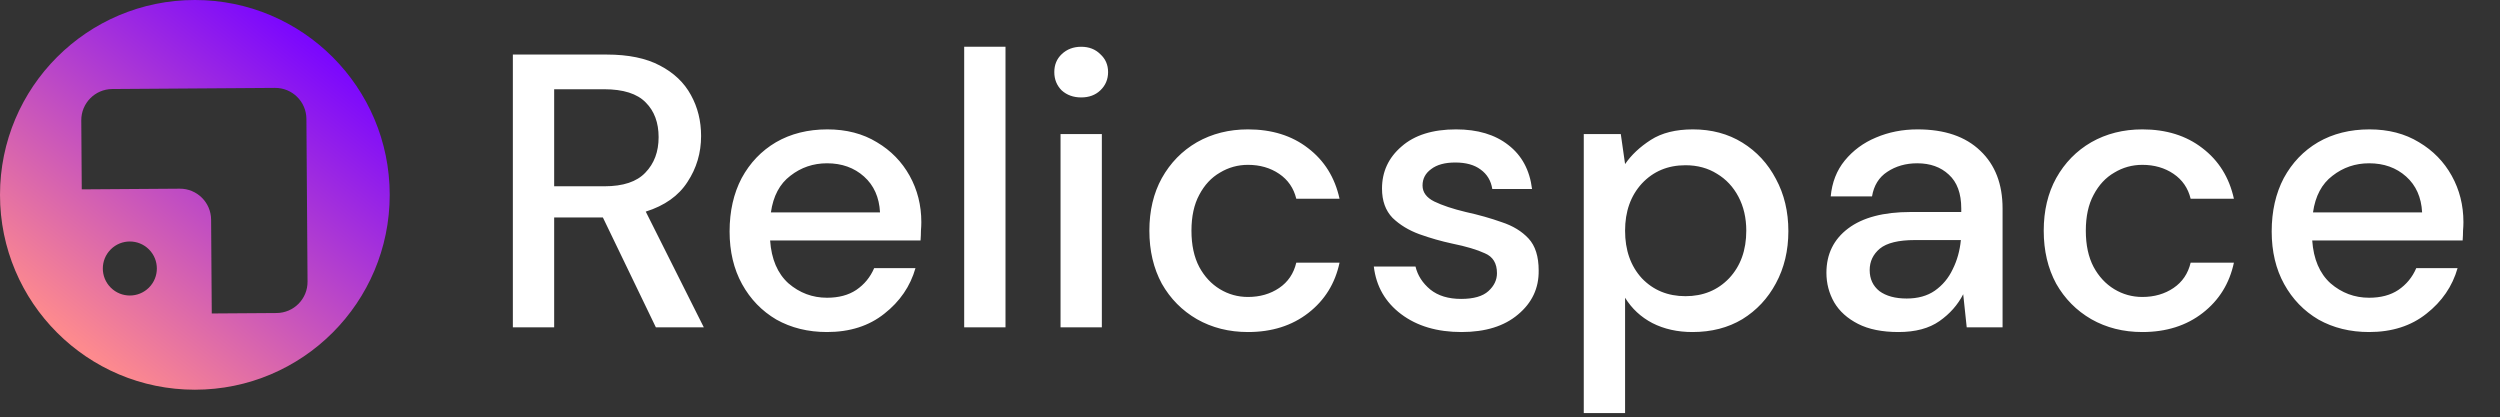
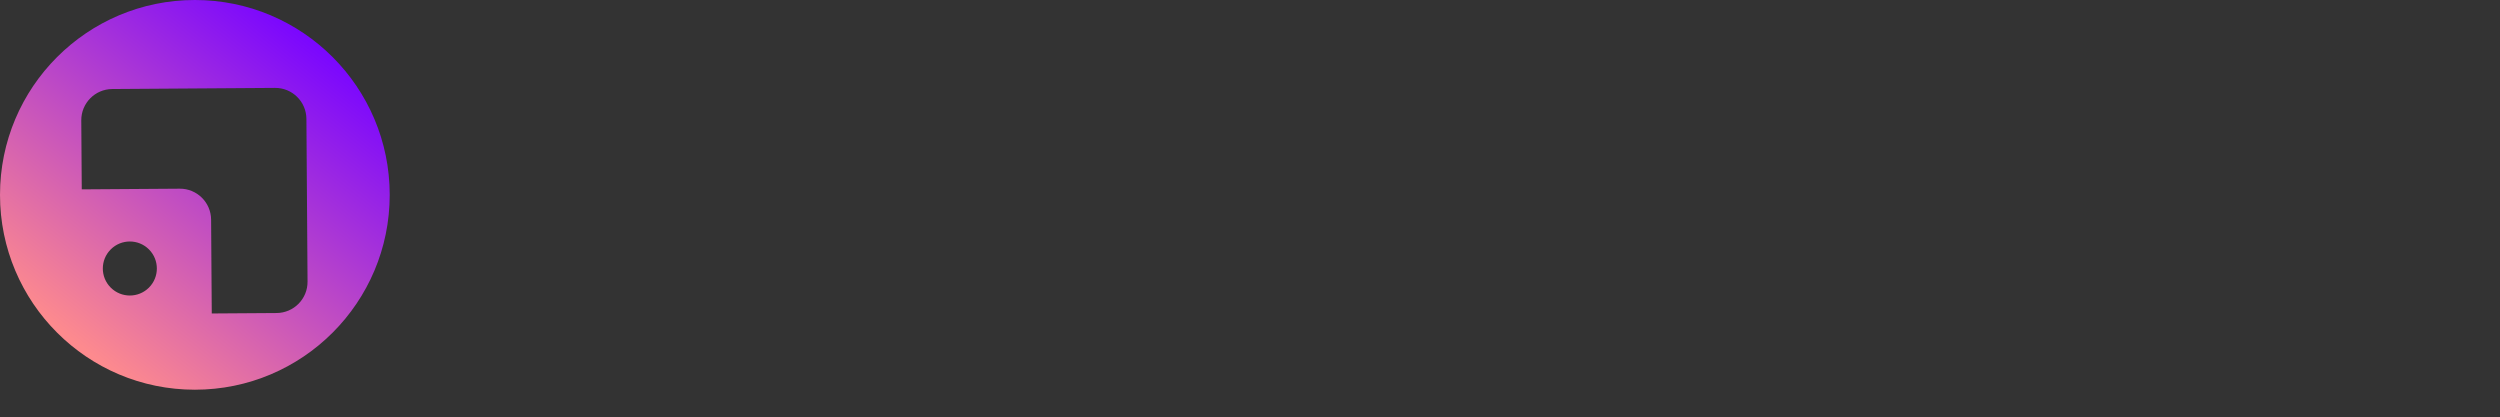
<svg xmlns="http://www.w3.org/2000/svg" width="1283" height="214" viewBox="0 0 1283 214" fill="none">
  <rect x="0" y="0" width="1283" height="214" fill="#333333" stroke="none" />
  <path fill-rule="evenodd" clip-rule="evenodd" d="M100 200C155.228 200 200 155.228 200 100C200 44.772 155.228 0 100 0C44.772 0 0 44.772 0 100C0 155.228 44.772 200 100 200ZM141.944 160.645C150.78 160.584 157.894 153.37 157.832 144.534L157.252 60.995C157.191 52.159 149.978 45.045 141.141 45.107L57.602 45.687C48.766 45.748 41.653 52.962 41.714 61.798L41.96 97.182L92.231 96.833C101.068 96.771 108.281 103.885 108.342 112.721L108.677 160.876L141.944 160.645ZM56.828 147.601C51.414 142.186 51.414 133.408 56.828 127.993C62.243 122.578 71.022 122.578 76.436 127.993C81.851 133.408 81.851 142.186 76.436 147.601C71.022 153.016 62.243 153.016 56.828 147.601Z" fill="url(#paint0_linear_7_104)" />
-   <path d="M263.2 168V28H311.4C322.467 28 331.533 29.867 338.6 33.6C345.8 37.333 351.133 42.4 354.6 48.8C358.067 55.067 359.8 62.067 359.8 69.8C359.8 78.467 357.467 86.333 352.8 93.4C348.267 100.467 341.133 105.533 331.4 108.6L361.2 168H336.6L309.4 111.6H284.4V168H263.2ZM284.4 95.6H310.2C319.8 95.6 326.8 93.267 331.2 88.6C335.733 83.933 338 77.867 338 70.4C338 62.933 335.8 57 331.4 52.6C327 48.067 319.867 45.8 310 45.8H284.4V95.6ZM424.425 170.4C414.692 170.4 406.025 168.267 398.425 164C390.958 159.6 385.092 153.533 380.825 145.8C376.558 138.067 374.425 129.067 374.425 118.8C374.425 108.4 376.492 99.267 380.625 91.4C384.892 83.533 390.758 77.4 398.225 73C405.825 68.6 414.625 66.4 424.625 66.4C434.358 66.4 442.825 68.6 450.025 73C457.225 77.267 462.825 83 466.825 90.2C470.825 97.4 472.825 105.333 472.825 114C472.825 115.333 472.758 116.8 472.625 118.4C472.625 119.867 472.558 121.533 472.425 123.4H395.225C395.892 133 399.025 140.333 404.625 145.4C410.358 150.333 416.958 152.8 424.425 152.8C430.425 152.8 435.425 151.467 439.425 148.8C443.558 146 446.625 142.267 448.625 137.6H469.825C467.158 146.933 461.825 154.733 453.825 161C445.958 167.267 436.158 170.4 424.425 170.4ZM424.425 83.8C417.358 83.8 411.092 85.933 405.625 90.2C400.158 94.333 396.825 100.6 395.625 109H451.625C451.225 101.267 448.492 95.133 443.425 90.6C438.358 86.067 432.025 83.8 424.425 83.8ZM494.822 168V24H516.022V168H494.822ZM554.869 50C550.869 50 547.535 48.8 544.869 46.4C542.335 43.867 541.069 40.733 541.069 37C541.069 33.267 542.335 30.2 544.869 27.8C547.535 25.267 550.869 24 554.869 24C558.869 24 562.135 25.267 564.669 27.8C567.335 30.2 568.669 33.267 568.669 37C568.669 40.733 567.335 43.867 564.669 46.4C562.135 48.8 558.869 50 554.869 50ZM544.269 168V68.8H565.469V168H544.269ZM640.455 170.4C630.721 170.4 621.988 168.2 614.255 163.8C606.655 159.4 600.655 153.333 596.255 145.6C591.988 137.733 589.855 128.667 589.855 118.4C589.855 108.133 591.988 99.133 596.255 91.4C600.655 83.533 606.655 77.4 614.255 73C621.988 68.6 630.721 66.4 640.455 66.4C652.721 66.4 662.988 69.6 671.255 76C679.655 82.4 685.055 91.067 687.455 102H665.255C663.921 96.533 660.988 92.267 656.455 89.2C651.921 86.133 646.588 84.6 640.455 84.6C635.255 84.6 630.455 85.933 626.055 88.6C621.655 91.133 618.121 94.933 615.455 100C612.788 104.933 611.455 111.067 611.455 118.4C611.455 125.733 612.788 131.933 615.455 137C618.121 141.933 621.655 145.733 626.055 148.4C630.455 151.067 635.255 152.4 640.455 152.4C646.588 152.4 651.921 150.867 656.455 147.8C660.988 144.733 663.921 140.4 665.255 134.8H687.455C685.188 145.467 679.855 154.067 671.455 160.6C663.055 167.133 652.721 170.4 640.455 170.4ZM750.047 170.4C737.514 170.4 727.18 167.333 719.047 161.2C710.914 155.067 706.247 146.933 705.047 136.8H726.447C727.514 141.333 730.047 145.267 734.047 148.6C738.047 151.8 743.314 153.4 749.847 153.4C756.247 153.4 760.914 152.067 763.847 149.4C766.78 146.733 768.247 143.667 768.247 140.2C768.247 135.133 766.18 131.733 762.047 130C758.047 128.133 752.447 126.467 745.247 125C739.647 123.8 734.047 122.2 728.447 120.2C722.98 118.2 718.38 115.4 714.647 111.8C711.047 108.067 709.247 103.067 709.247 96.8C709.247 88.133 712.58 80.933 719.247 75.2C725.914 69.333 735.247 66.4 747.247 66.4C758.314 66.4 767.247 69.067 774.047 74.4C780.98 79.733 785.047 87.267 786.247 97H765.847C765.18 92.733 763.18 89.4 759.847 87C756.647 84.6 752.314 83.4 746.847 83.4C741.514 83.4 737.38 84.533 734.447 86.8C731.514 88.933 730.047 91.733 730.047 95.2C730.047 98.667 732.047 101.4 736.047 103.4C740.18 105.4 745.58 107.2 752.247 108.8C758.914 110.267 765.047 112 770.647 114C776.38 115.867 780.98 118.667 784.447 122.4C787.914 126.133 789.647 131.6 789.647 138.8C789.78 147.867 786.247 155.4 779.047 161.4C771.98 167.4 762.314 170.4 750.047 170.4ZM812.791 212V68.8H831.791L833.991 84.2C837.191 79.533 841.591 75.4 847.191 71.8C852.791 68.2 859.991 66.4 868.791 66.4C878.391 66.4 886.857 68.667 894.191 73.2C901.524 77.733 907.257 83.933 911.391 91.8C915.657 99.667 917.791 108.6 917.791 118.6C917.791 128.6 915.657 137.533 911.391 145.4C907.257 153.133 901.524 159.267 894.191 163.8C886.857 168.2 878.324 170.4 868.591 170.4C860.857 170.4 853.991 168.867 847.991 165.8C842.124 162.733 837.457 158.4 833.991 152.8V212H812.791ZM864.991 152C874.057 152 881.524 148.933 887.391 142.8C893.257 136.533 896.191 128.4 896.191 118.4C896.191 111.867 894.857 106.067 892.191 101C889.524 95.933 885.857 92 881.191 89.2C876.524 86.267 871.124 84.8 864.991 84.8C855.924 84.8 848.457 87.933 842.591 94.2C836.857 100.467 833.991 108.533 833.991 118.4C833.991 128.4 836.857 136.533 842.591 142.8C848.457 148.933 855.924 152 864.991 152ZM974.32 170.4C965.92 170.4 958.987 169 953.52 166.2C948.054 163.4 943.987 159.733 941.32 155.2C938.654 150.533 937.32 145.467 937.32 140C937.32 130.4 941.054 122.8 948.52 117.2C955.987 111.6 966.654 108.8 980.52 108.8H1006.52V107C1006.52 99.267 1004.39 93.467 1000.12 89.6C995.987 85.733 990.587 83.8 983.92 83.8C978.054 83.8 972.92 85.267 968.52 88.2C964.254 91 961.654 95.2 960.72 100.8H939.52C940.187 93.6 942.587 87.467 946.72 82.4C950.987 77.2 956.32 73.267 962.72 70.6C969.254 67.8 976.387 66.4 984.12 66.4C997.987 66.4 1008.72 70.067 1016.32 77.4C1023.92 84.6 1027.72 94.467 1027.72 107V168H1009.32L1007.52 151C1004.72 156.467 1000.65 161.067 995.32 164.8C989.987 168.533 982.987 170.4 974.32 170.4ZM978.52 153.2C984.254 153.2 989.054 151.867 992.92 149.2C996.92 146.4 999.987 142.733 1002.12 138.2C1004.39 133.667 1005.79 128.667 1006.32 123.2H982.72C974.32 123.2 968.32 124.667 964.72 127.6C961.254 130.533 959.52 134.2 959.52 138.6C959.52 143.133 961.187 146.733 964.52 149.4C967.987 151.933 972.654 153.2 978.52 153.2ZM1099.44 170.4C1089.71 170.4 1080.97 168.2 1073.24 163.8C1065.64 159.4 1059.64 153.333 1055.24 145.6C1050.97 137.733 1048.84 128.667 1048.84 118.4C1048.84 108.133 1050.97 99.133 1055.24 91.4C1059.64 83.533 1065.64 77.4 1073.24 73C1080.97 68.6 1089.71 66.4 1099.44 66.4C1111.71 66.4 1121.97 69.6 1130.24 76C1138.64 82.4 1144.04 91.067 1146.44 102H1124.24C1122.91 96.533 1119.97 92.267 1115.44 89.2C1110.91 86.133 1105.57 84.6 1099.44 84.6C1094.24 84.6 1089.44 85.933 1085.04 88.6C1080.64 91.133 1077.11 94.933 1074.44 100C1071.77 104.933 1070.44 111.067 1070.44 118.4C1070.44 125.733 1071.77 131.933 1074.44 137C1077.11 141.933 1080.64 145.733 1085.04 148.4C1089.44 151.067 1094.24 152.4 1099.44 152.4C1105.57 152.4 1110.91 150.867 1115.44 147.8C1119.97 144.733 1122.91 140.4 1124.24 134.8H1146.44C1144.17 145.467 1138.84 154.067 1130.44 160.6C1122.04 167.133 1111.71 170.4 1099.44 170.4ZM1215.83 170.4C1206.1 170.4 1197.43 168.267 1189.83 164C1182.36 159.6 1176.5 153.533 1172.23 145.8C1167.96 138.067 1165.83 129.067 1165.83 118.8C1165.83 108.4 1167.9 99.267 1172.03 91.4C1176.3 83.533 1182.16 77.4 1189.63 73C1197.23 68.6 1206.03 66.4 1216.03 66.4C1225.76 66.4 1234.23 68.6 1241.43 73C1248.63 77.267 1254.23 83 1258.23 90.2C1262.23 97.4 1264.23 105.333 1264.23 114C1264.23 115.333 1264.16 116.8 1264.03 118.4C1264.03 119.867 1263.96 121.533 1263.83 123.4H1186.63C1187.3 133 1190.43 140.333 1196.03 145.4C1201.76 150.333 1208.36 152.8 1215.83 152.8C1221.83 152.8 1226.83 151.467 1230.83 148.8C1234.96 146 1238.03 142.267 1240.03 137.6H1261.23C1258.56 146.933 1253.23 154.733 1245.23 161C1237.36 167.267 1227.56 170.4 1215.83 170.4ZM1215.83 83.8C1208.76 83.8 1202.5 85.933 1197.03 90.2C1191.56 94.333 1188.23 100.6 1187.03 109H1243.03C1242.63 101.267 1239.9 95.133 1234.83 90.6C1229.76 86.067 1223.43 83.8 1215.83 83.8Z" fill="white" />
  <defs>
    <linearGradient id="paint0_linear_7_104" x1="157.5" y1="18" x2="34.5" y2="172" gradientUnits="userSpaceOnUse">
      <stop stop-color="#7A06FF" />
      <stop offset="1" stop-color="#FD8A8E" />
    </linearGradient>
  </defs>
</svg>